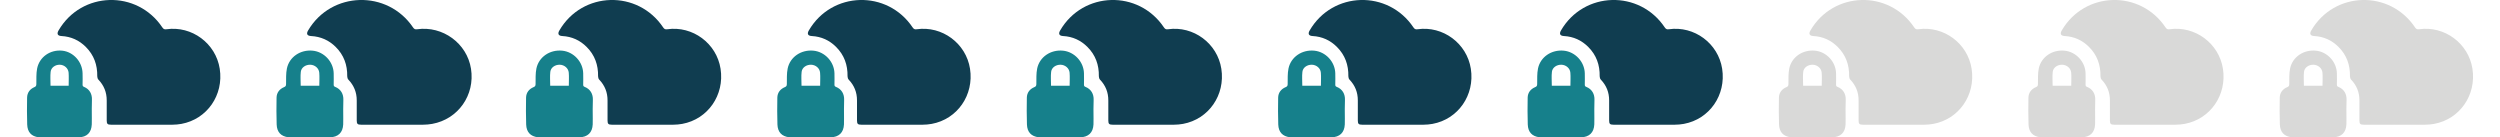
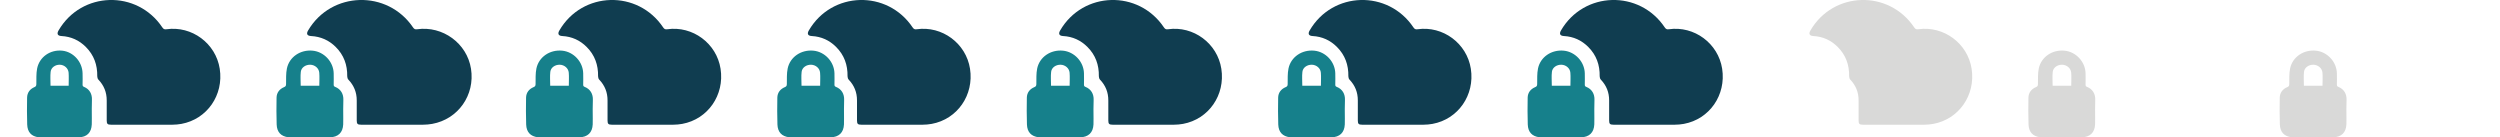
<svg xmlns="http://www.w3.org/2000/svg" id="Layer_168236bfc68582" data-name="Layer 1" viewBox="0 0 473.13 26.58" aria-hidden="true" width="473px" height="26px">
  <defs>
    <linearGradient class="cerosgradient" data-cerosgradient="true" id="CerosGradient_id27ecf433a" gradientUnits="userSpaceOnUse" x1="50%" y1="100%" x2="50%" y2="0%">
      <stop offset="0%" stop-color="#d1d1d1" />
      <stop offset="100%" stop-color="#d1d1d1" />
    </linearGradient>
    <linearGradient />
    <style>
      .cls-1-68236bfc68582{
        fill: #16808b;
      }

      .cls-1-68236bfc68582, .cls-2-68236bfc68582, .cls-3-68236bfc68582{
        fill-rule: evenodd;
      }

      .cls-2-68236bfc68582{
        fill: #d9d9d8;
      }

      .cls-3-68236bfc68582{
        fill: #103d50;
      }
    </style>
  </defs>
-   <path class="cls-3-68236bfc68582" d="M70.91,24.12h-6.29c-.66,0-.83-.16-.83-.81,0-1.29,0-2.58,0-3.87.01-1.57-.54-2.91-1.62-4.04-.14-.15-.22-.43-.22-.65.04-2.2-.66-4.11-2.22-5.66-1.31-1.31-2.91-2.02-4.77-2.12-.77-.04-.97-.42-.57-1.09,4.47-7.59,15.35-7.9,20.3-.56.21.31.41.39.77.34,4.97-.71,9.66,2.73,10.43,7.64.8,5.08-2.48,9.75-7.5,10.66-.58.11-1.17.15-1.77.16-1.91.02-3.82,0-5.73,0h0Z" />
+   <path class="cls-3-68236bfc68582" d="M70.91,24.12h-6.29c-.66,0-.83-.16-.83-.81,0-1.29,0-2.58,0-3.87.01-1.57-.54-2.91-1.62-4.04-.14-.15-.22-.43-.22-.65.04-2.2-.66-4.11-2.22-5.66-1.31-1.31-2.91-2.02-4.77-2.12-.77-.04-.97-.42-.57-1.09,4.47-7.59,15.35-7.9,20.3-.56.21.31.41.39.77.34,4.97-.71,9.66,2.73,10.43,7.64.8,5.08-2.48,9.75-7.5,10.66-.58.11-1.17.15-1.77.16-1.91.02-3.82,0-5.73,0Z" />
  <path class="cls-1-68236bfc68582" d="M54.71,26.57h-3.54c-.2,0-.41,0-.6-.02-1.43-.17-2.22-.99-2.27-2.48-.05-1.73-.06-3.46-.02-5.19.02-.96.57-1.66,1.46-2.03.32-.13.37-.29.38-.6.02-1-.04-2.03.16-3,.47-2.25,2.62-3.68,4.99-3.45,2.21.22,4,2.14,4.06,4.37.02.74.01,1.47,0,2.21,0,.24.07.34.3.43,1.08.43,1.62,1.38,1.57,2.53-.05,1.17-.02,2.35-.02,3.53,0,.4,0,.79-.01,1.19-.07,1.59-.98,2.47-2.61,2.5-1.28.02-2.56,0-3.84,0h0s0,0,0,0ZM56.55,16.57c0-.85.06-1.69-.01-2.51-.07-.87-.85-1.51-1.72-1.54-.91-.03-1.76.53-1.85,1.38-.1.87-.02,1.77-.02,2.68h3.61Z" />
  <path class="cls-3-68236bfc68582" d="M119.34,24.12h-6.22c-.65,0-.82-.16-.82-.81,0-1.29,0-2.58,0-3.87.01-1.57-.53-2.91-1.61-4.04-.14-.15-.22-.43-.22-.65.04-2.2-.65-4.11-2.2-5.66-1.3-1.31-2.88-2.02-4.71-2.12-.76-.04-.96-.42-.57-1.09,4.42-7.59,15.18-7.9,20.08-.56.21.31.41.39.77.34,4.92-.71,9.56,2.73,10.32,7.64.79,5.08-2.45,9.75-7.41,10.66-.57.11-1.16.15-1.74.16-1.89.02-3.78,0-5.67,0h0Z" />
  <path class="cls-1-68236bfc68582" d="M102.97,26.57h-3.54c-.2,0-.41,0-.6-.02-1.43-.17-2.22-.99-2.27-2.48-.05-1.73-.06-3.46-.02-5.19.02-.96.57-1.66,1.46-2.03.32-.13.37-.29.38-.6.02-1-.04-2.03.16-3,.47-2.25,2.62-3.68,4.99-3.45,2.21.22,4,2.14,4.06,4.37.02.74.01,1.47,0,2.21,0,.24.07.34.3.43,1.08.43,1.62,1.38,1.57,2.53-.06,1.17-.02,2.35-.02,3.53,0,.4,0,.79-.01,1.19-.07,1.59-.98,2.47-2.61,2.5-1.28.02-2.56,0-3.84,0h0s0,0,0,0ZM104.81,16.57c0-.85.06-1.69-.01-2.51-.07-.87-.85-1.51-1.72-1.54-.91-.03-1.76.53-1.85,1.38-.1.87-.02,1.77-.02,2.68h3.61Z" />
  <path class="cls-3-68236bfc68582" d="M167.59,24.12h-6.22c-.65,0-.82-.16-.82-.81,0-1.29,0-2.58,0-3.87.01-1.57-.53-2.91-1.61-4.04-.14-.15-.22-.43-.22-.65.04-2.2-.65-4.11-2.2-5.66-1.3-1.31-2.88-2.02-4.71-2.12-.76-.04-.96-.42-.57-1.09,4.42-7.59,15.18-7.9,20.08-.56.21.31.41.39.77.34,4.92-.71,9.56,2.73,10.32,7.64.79,5.08-2.45,9.75-7.41,10.66-.57.11-1.16.15-1.74.16-1.89.02-3.78,0-5.67,0h0Z" />
  <path class="cls-1-68236bfc68582" d="M151.57,26.57h-3.54c-.2,0-.41,0-.6-.02-1.43-.17-2.22-.99-2.27-2.48-.05-1.73-.06-3.46-.02-5.19.02-.96.57-1.66,1.46-2.03.32-.13.37-.29.38-.6.02-1-.04-2.03.16-3,.47-2.25,2.62-3.68,4.99-3.45,2.21.22,4,2.14,4.06,4.37.02.74.01,1.47,0,2.21,0,.24.07.34.3.43,1.08.43,1.62,1.38,1.57,2.53-.05,1.17-.02,2.35-.02,3.53,0,.4,0,.79-.01,1.19-.07,1.59-.98,2.47-2.61,2.5-1.28.02-2.56,0-3.84,0h0s0,0,0,0ZM153.42,16.57c0-.85.06-1.69-.01-2.51-.07-.87-.85-1.51-1.72-1.54-.91-.03-1.76.53-1.85,1.38-.1.87-.02,1.77-.02,2.68h3.61Z" />
  <path class="cls-3-68236bfc68582" d="M216.2,24.12h-6.22c-.65,0-.82-.16-.82-.81,0-1.29,0-2.58,0-3.87.01-1.57-.53-2.91-1.61-4.04-.14-.15-.22-.43-.22-.65.04-2.2-.65-4.11-2.2-5.66-1.3-1.31-2.88-2.02-4.71-2.12-.76-.04-.96-.42-.57-1.09,4.42-7.59,15.18-7.9,20.08-.56.21.31.41.39.77.34,4.92-.71,9.56,2.73,10.32,7.64.79,5.08-2.45,9.75-7.41,10.66-.57.11-1.16.15-1.74.16-1.89.02-3.78,0-5.67,0h0Z" />
  <path class="cls-1-68236bfc68582" d="M199.83,26.57h-3.54c-.2,0-.41,0-.6-.02-1.43-.17-2.22-.99-2.27-2.48-.05-1.73-.06-3.46-.02-5.19.02-.96.57-1.66,1.46-2.03.32-.13.37-.29.38-.6.02-1-.04-2.03.16-3,.47-2.25,2.62-3.68,4.99-3.45,2.21.22,4,2.14,4.06,4.37.02.74.01,1.47,0,2.21,0,.24.07.34.3.43,1.08.43,1.62,1.38,1.57,2.53-.06,1.17-.02,2.35-.02,3.53,0,.4,0,.79-.01,1.19-.07,1.59-.98,2.47-2.61,2.5-1.28.02-2.56,0-3.84,0h0s0,0,0,0ZM201.68,16.57c0-.85.06-1.69-.01-2.51-.07-.87-.85-1.51-1.72-1.54-.91-.03-1.76.53-1.85,1.38-.1.87-.02,1.77-.02,2.68h3.61Z" />
  <path class="cls-3-68236bfc68582" d="M264.46,24.12h-6.22c-.65,0-.82-.16-.82-.81,0-1.29,0-2.58,0-3.87.01-1.57-.53-2.91-1.61-4.04-.14-.15-.22-.43-.22-.65.04-2.2-.65-4.11-2.2-5.66-1.3-1.31-2.88-2.02-4.71-2.12-.76-.04-.96-.42-.57-1.09,4.42-7.59,15.18-7.9,20.08-.56.21.31.41.39.77.34,4.92-.71,9.56,2.73,10.32,7.64.79,5.08-2.45,9.75-7.41,10.66-.57.11-1.16.15-1.74.16-1.89.02-3.78,0-5.67,0h0Z" />
  <path class="cls-1-68236bfc68582" d="M248.44,26.57h-3.54c-.2,0-.41,0-.6-.02-1.43-.17-2.22-.99-2.27-2.48-.05-1.73-.06-3.46-.02-5.19.02-.96.57-1.66,1.46-2.03.32-.13.37-.29.38-.6.02-1-.04-2.03.16-3,.47-2.25,2.62-3.68,4.99-3.45,2.21.22,4,2.14,4.06,4.37.02.74.01,1.47,0,2.21,0,.24.07.34.3.43,1.08.43,1.62,1.38,1.57,2.53-.06,1.17-.02,2.35-.02,3.53,0,.4,0,.79-.01,1.19-.07,1.59-.98,2.47-2.61,2.5-1.28.02-2.56,0-3.84,0h0s0,0,0,0ZM250.28,16.57c0-.85.06-1.69-.01-2.51-.07-.87-.85-1.51-1.72-1.54-.91-.03-1.76.53-1.85,1.38-.1.87-.02,1.77-.02,2.68h3.61Z" />
  <path class="cls-3-68236bfc68582" d="M313.07,24.12h-6.22c-.65,0-.82-.16-.82-.81,0-1.29,0-2.58,0-3.87.01-1.57-.53-2.91-1.61-4.04-.14-.15-.22-.43-.22-.65.04-2.2-.65-4.11-2.2-5.66-1.3-1.31-2.88-2.02-4.71-2.12-.76-.04-.95-.42-.57-1.09,4.42-7.59,15.18-7.9,20.08-.56.21.31.41.39.77.34,4.92-.71,9.56,2.73,10.32,7.64.79,5.08-2.45,9.75-7.41,10.66-.57.11-1.16.15-1.74.16-1.89.02-3.78,0-5.67,0h0Z" />
  <path class="cls-1-68236bfc68582" d="M296.7,26.57h-3.54c-.2,0-.41,0-.6-.02-1.43-.17-2.22-.99-2.27-2.48-.05-1.73-.06-3.46-.02-5.19.02-.96.57-1.66,1.46-2.03.32-.13.37-.29.38-.6.02-1-.04-2.03.16-3,.47-2.25,2.62-3.68,4.99-3.45,2.21.22,4,2.14,4.06,4.37.02.74.01,1.47,0,2.21,0,.24.07.34.3.43,1.08.43,1.62,1.38,1.57,2.53-.05,1.17-.02,2.35-.02,3.53,0,.4,0,.79-.01,1.19-.07,1.59-.98,2.47-2.61,2.5-1.28.02-2.56,0-3.84,0h0s0,0,0,0ZM298.54,16.57c0-.85.06-1.69-.01-2.51-.07-.87-.85-1.51-1.72-1.54-.91-.03-1.76.53-1.85,1.38-.1.87-.02,1.77-.02,2.68h3.61Z" />
  <path class="cls-2-68236bfc68582" d="M361.32,24.12h-6.22c-.65,0-.82-.16-.82-.81,0-1.29,0-2.58,0-3.87.01-1.57-.53-2.91-1.61-4.04-.14-.15-.22-.43-.22-.65.04-2.2-.65-4.11-2.2-5.66-1.3-1.31-2.88-2.02-4.71-2.12-.76-.04-.96-.42-.57-1.09,4.42-7.59,15.18-7.9,20.08-.56.21.31.41.39.77.34,4.92-.71,9.56,2.73,10.32,7.64.79,5.08-2.45,9.75-7.41,10.66-.57.11-1.16.15-1.74.16-1.89.02-3.78,0-5.67,0h0Z" />
-   <path class="cls-2-68236bfc68582" d="M345.3,26.57h-3.54c-.2,0-.41,0-.6-.02-1.43-.17-2.22-.99-2.27-2.48-.05-1.73-.06-3.46-.02-5.19.02-.96.57-1.66,1.46-2.03.32-.13.37-.29.38-.6.02-1-.04-2.03.16-3,.47-2.25,2.62-3.68,4.99-3.45,2.21.22,4,2.14,4.06,4.37.02.74.01,1.47,0,2.21,0,.24.07.34.3.43,1.08.43,1.62,1.38,1.57,2.53-.06,1.17-.02,2.35-.02,3.53,0,.4,0,.79-.01,1.19-.07,1.59-.98,2.47-2.61,2.5-1.28.02-2.56,0-3.84,0h0s0,0,0,0ZM347.15,16.57c0-.85.06-1.69-.01-2.51-.07-.87-.85-1.51-1.72-1.54-.91-.03-1.76.53-1.85,1.38-.1.87-.02,1.77-.02,2.68h3.61Z" />
-   <path class="cls-2-68236bfc68582" d="M409.93,24.12h-6.22c-.65,0-.82-.16-.82-.81,0-1.29,0-2.58,0-3.87.01-1.57-.53-2.91-1.61-4.04-.14-.15-.22-.43-.22-.65.04-2.2-.65-4.11-2.2-5.66-1.3-1.31-2.88-2.02-4.71-2.12-.76-.04-.96-.42-.57-1.09,4.42-7.59,15.18-7.9,20.08-.56.21.31.41.39.77.34,4.92-.71,9.56,2.73,10.32,7.64.79,5.08-2.45,9.75-7.41,10.66-.57.11-1.16.15-1.74.16-1.89.02-3.78,0-5.67,0h0Z" />
  <path class="cls-2-68236bfc68582" d="M393.56,26.57h-3.54c-.2,0-.41,0-.6-.02-1.43-.17-2.22-.99-2.27-2.48-.05-1.73-.06-3.46-.02-5.19.02-.96.57-1.66,1.46-2.03.32-.13.37-.29.38-.6.02-1-.04-2.03.16-3,.47-2.25,2.62-3.68,4.99-3.45,2.21.22,4,2.14,4.06,4.37.02.74.01,1.47,0,2.21,0,.24.07.34.3.43,1.08.43,1.62,1.38,1.57,2.53-.05,1.17-.02,2.35-.02,3.53,0,.4,0,.79-.01,1.19-.07,1.59-.98,2.47-2.61,2.5-1.28.02-2.56,0-3.84,0h0s0,0,0,0ZM395.41,16.57c0-.85.06-1.69-.01-2.51-.07-.87-.85-1.51-1.72-1.54-.91-.03-1.76.53-1.85,1.38-.1.87-.02,1.77-.02,2.68h3.61Z" />
-   <path class="cls-2-68236bfc68582" d="M458.19,24.12h-6.22c-.65,0-.82-.16-.82-.81,0-1.29,0-2.58,0-3.87.01-1.57-.53-2.91-1.61-4.04-.14-.15-.22-.43-.22-.65.04-2.2-.65-4.11-2.2-5.66-1.3-1.31-2.88-2.02-4.71-2.12-.76-.04-.96-.42-.57-1.09,4.42-7.59,15.18-7.9,20.08-.56.21.31.41.39.77.34,4.92-.71,9.56,2.73,10.32,7.64.79,5.08-2.45,9.75-7.41,10.66-.57.11-1.16.15-1.74.16-1.89.02-3.78,0-5.67,0h0Z" />
  <path class="cls-2-68236bfc68582" d="M442.17,26.57h-3.54c-.2,0-.41,0-.6-.02-1.43-.17-2.22-.99-2.27-2.48-.05-1.73-.06-3.46-.02-5.19.02-.96.57-1.66,1.46-2.03.32-.13.37-.29.38-.6.02-1-.04-2.03.16-3,.47-2.25,2.62-3.68,4.99-3.45,2.21.22,4,2.14,4.06,4.37.02.74.01,1.47,0,2.21,0,.24.07.34.3.43,1.08.43,1.62,1.38,1.57,2.53-.06,1.17-.02,2.35-.02,3.53,0,.4,0,.79-.01,1.19-.07,1.59-.98,2.47-2.61,2.5-1.28.02-2.56,0-3.84,0h0s0,0,0,0ZM444.01,16.57c0-.85.06-1.69-.01-2.51-.07-.87-.85-1.51-1.72-1.54-.91-.03-1.76.53-1.85,1.38-.1.87-.02,1.77-.02,2.68h3.61Z" />
  <path class="cls-3-68236bfc68582" d="M22.47,24.12h-6.22c-.65,0-.82-.16-.82-.81,0-1.29,0-2.58,0-3.87.01-1.57-.53-2.91-1.61-4.04-.14-.15-.22-.43-.22-.65.04-2.2-.65-4.11-2.2-5.66-1.3-1.31-2.88-2.02-4.71-2.12-.76-.04-.96-.42-.57-1.09,4.42-7.59,15.18-7.9,20.08-.56.21.31.41.39.77.34,4.92-.71,9.56,2.73,10.32,7.64.79,5.08-2.45,9.75-7.41,10.66-.57.11-1.16.15-1.74.16-1.89.02-3.78,0-5.67,0h0Z" />
  <path class="cls-1-68236bfc68582" d="M6.28,26.57h-3.44c-.2,0-.39,0-.58-.02-1.4-.17-2.16-.99-2.21-2.48-.05-1.73-.06-3.46-.02-5.19.02-.96.55-1.66,1.42-2.03.31-.13.36-.29.37-.6.02-1-.04-2.03.15-3,.45-2.25,2.55-3.68,4.85-3.45,2.15.22,3.89,2.14,3.94,4.37.02.74.02,1.47,0,2.21,0,.24.07.34.29.43,1.06.43,1.58,1.38,1.52,2.53-.05,1.17-.02,2.35-.02,3.53,0,.4,0,.79-.01,1.19-.07,1.59-.95,2.47-2.54,2.5-1.24.02-2.49,0-3.73,0h0s0,0,0,0ZM8.07,16.57c0-.85.05-1.69-.01-2.51-.07-.87-.83-1.51-1.68-1.54-.88-.03-1.71.53-1.8,1.38-.09.87-.02,1.77-.02,2.68h3.51Z" />
</svg>